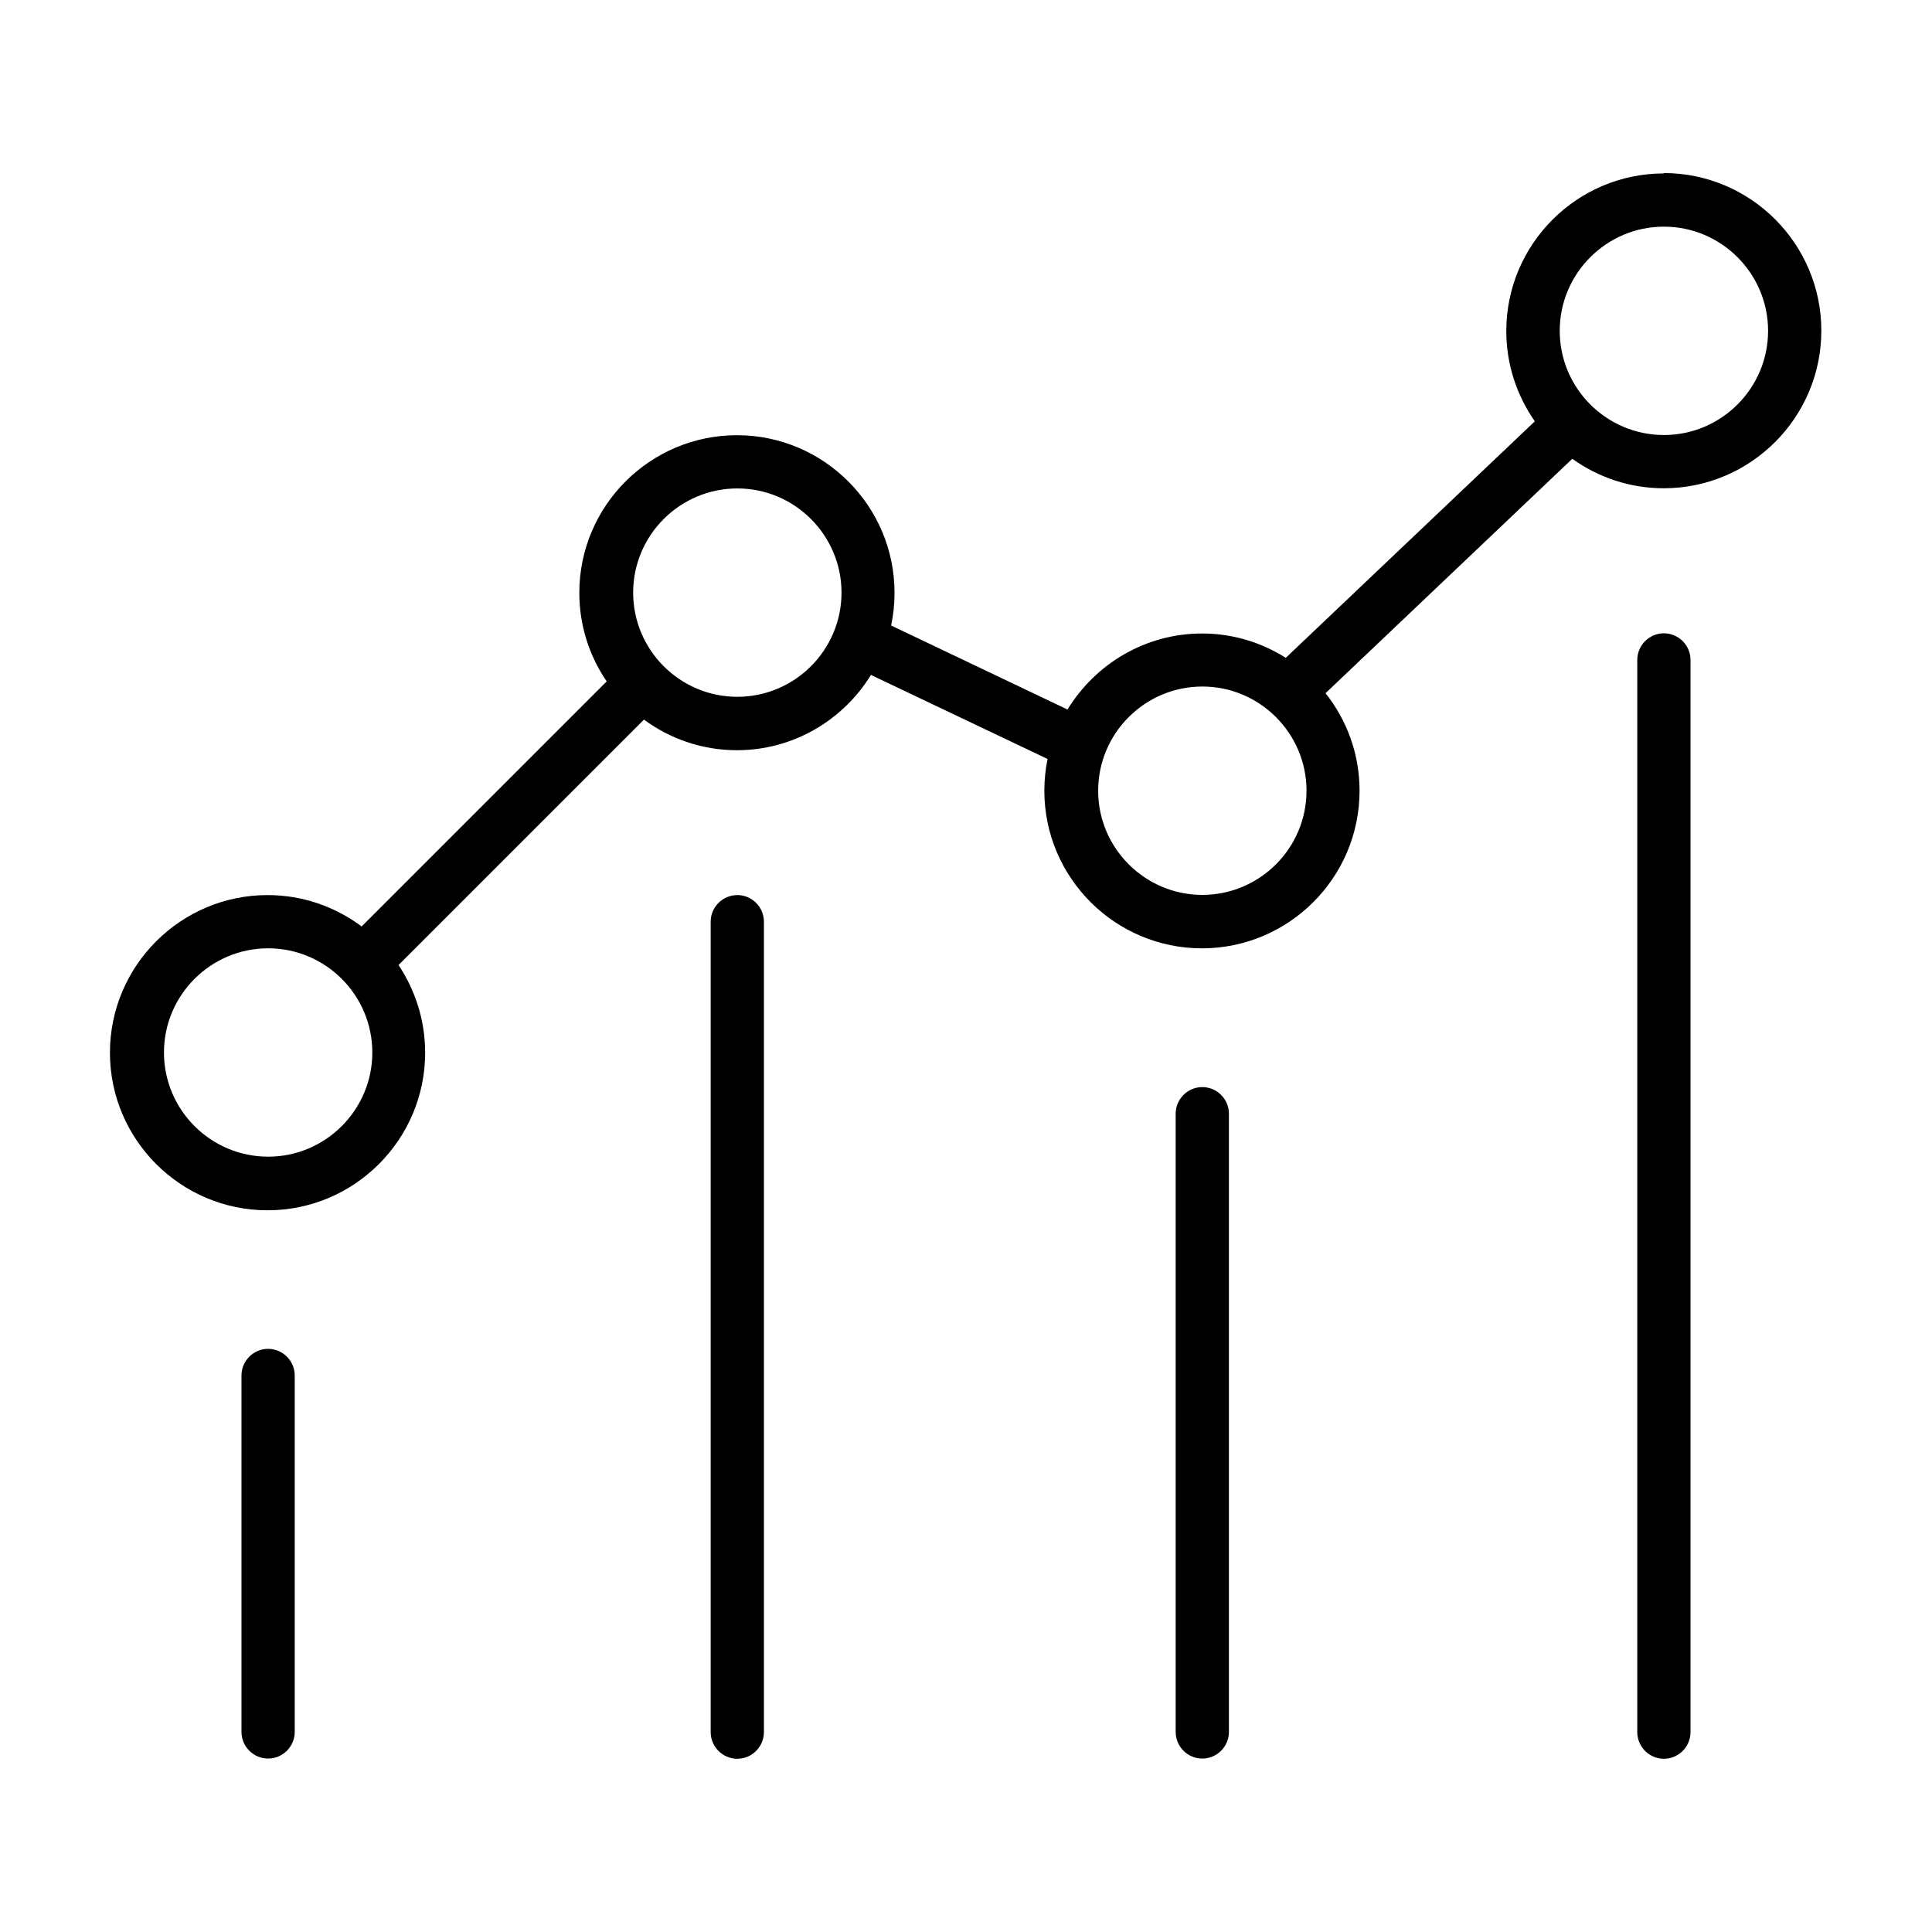
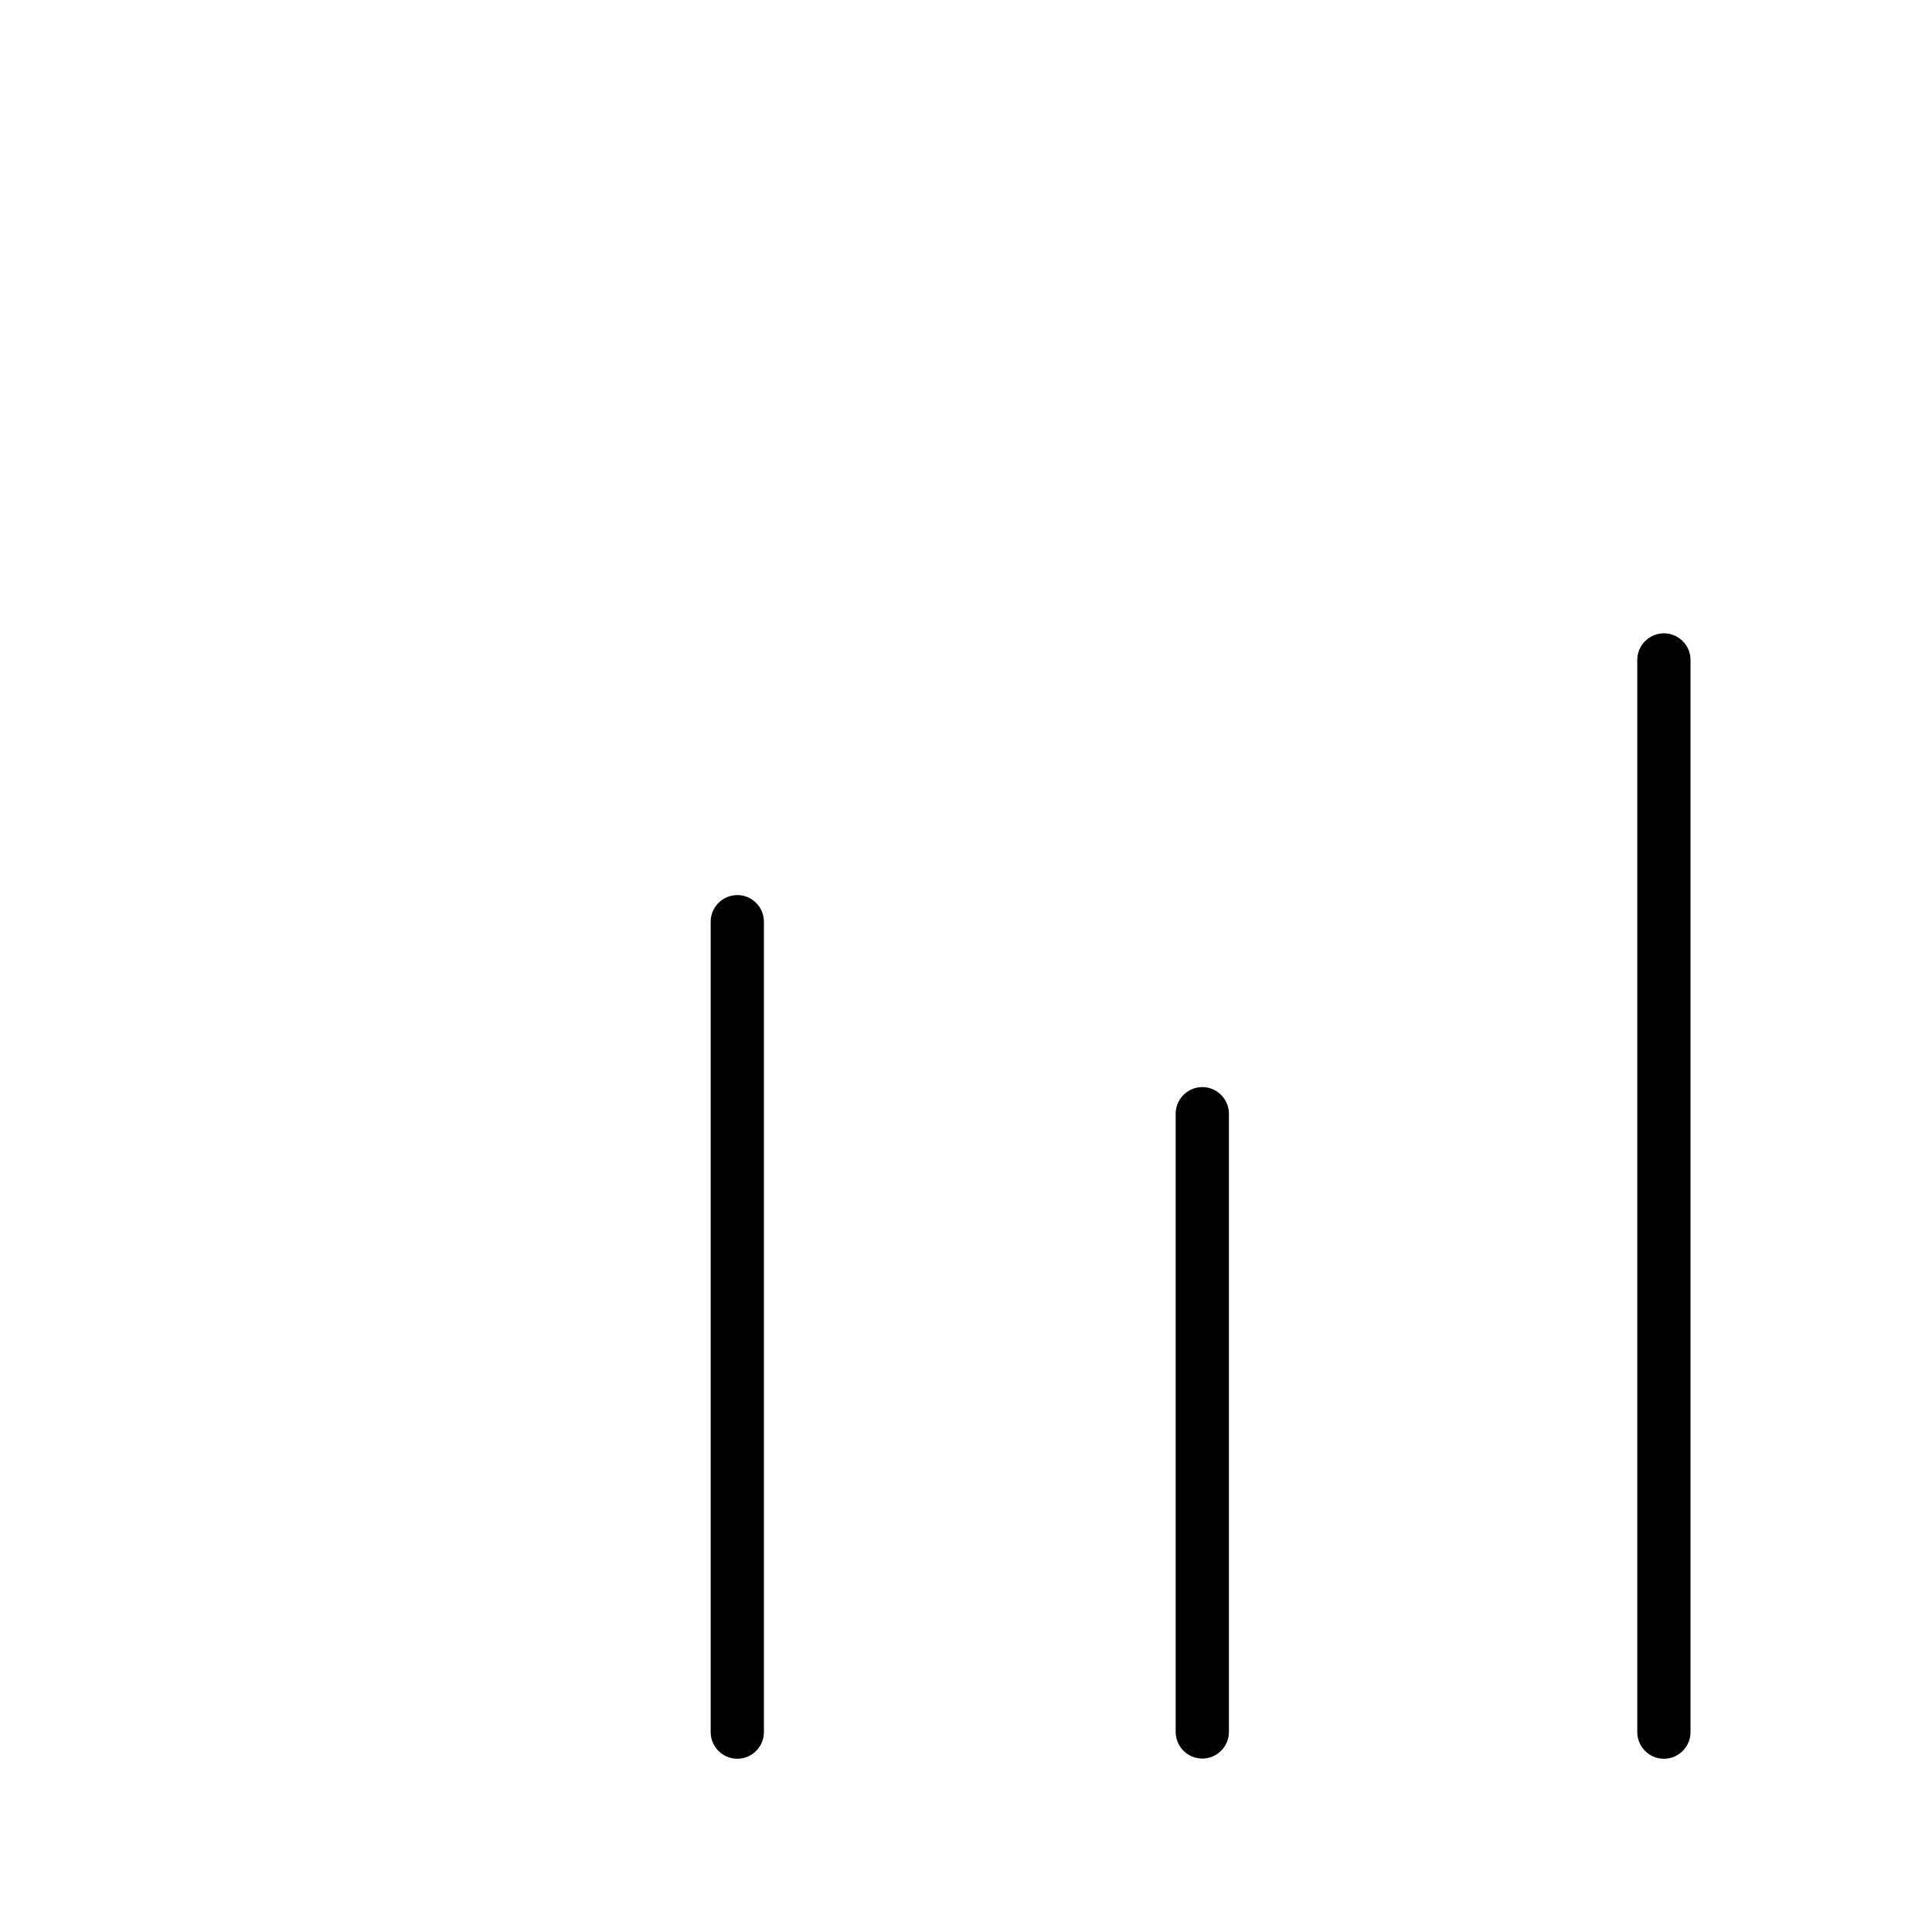
<svg xmlns="http://www.w3.org/2000/svg" fill="#000000" width="800px" height="800px" version="1.1" viewBox="144 144 512 512">
  <g>
-     <path d="m584.95 189.96c-23.023 0-41.766 18.742-41.766 41.766 0 8.918 2.82 17.129 7.559 23.93l-66 62.676c-6.449-4.082-14.055-6.449-22.168-6.449-15.113 0-28.312 8.113-35.668 20.152l-46.754-22.27c0.605-2.82 0.906-5.691 0.906-8.664 0-23.023-18.742-41.766-41.766-41.766-23.023 0-41.766 18.742-41.766 41.766 0 8.715 2.672 16.777 7.254 23.477l-64.941 64.941c-6.953-5.188-15.566-8.312-24.938-8.312-23.023 0-41.766 18.742-41.766 41.766 0 23.023 18.742 41.766 41.766 41.766 23.023 0 41.766-18.742 41.766-41.766 0-8.566-2.621-16.574-7.055-23.227l65.043-65.043c6.902 5.09 15.418 8.113 24.637 8.113 15.012 0 28.164-8.012 35.52-19.949l46.805 22.27c-0.555 2.719-0.855 5.543-0.855 8.414 0 23.023 18.742 41.766 41.766 41.766 23.023 0 41.766-18.742 41.766-41.766 0-9.773-3.375-18.742-9.02-25.844l65.395-62.121c6.852 4.887 15.164 7.809 24.234 7.809 23.023 0 41.766-18.742 41.766-41.766 0-23.023-18.742-41.766-41.766-41.766zm-369.89 260.57c-15.215 0-27.609-12.395-27.609-27.609s12.395-27.609 27.609-27.609c15.215 0 27.609 12.395 27.609 27.609s-12.395 27.609-27.609 27.609zm124.34-121.87c-15.215 0-27.609-12.395-27.609-27.609 0-15.215 12.395-27.609 27.609-27.609s27.609 12.395 27.609 27.609c0 15.215-12.395 27.609-27.609 27.609zm123.23 52.496c-15.215 0-27.609-12.395-27.609-27.609s12.395-27.609 27.609-27.609 27.609 12.395 27.609 27.609-12.395 27.609-27.609 27.609zm122.32-121.87c-15.215 0-27.609-12.395-27.609-27.609 0-15.215 12.395-27.609 27.609-27.609 15.215 0 27.609 12.395 27.609 27.609 0 15.215-12.395 27.609-27.609 27.609z" />
-     <path d="m215.05 501.46c-3.879 0-7.055 3.176-7.055 7.055v94.465c0 3.879 3.176 7.055 7.055 7.055 3.879 0 7.055-3.176 7.055-7.055v-94.465c0-3.879-3.176-7.055-7.055-7.055z" />
    <path d="m339.39 381.21c-3.879 0-7.055 3.176-7.055 7.055v214.77c0 3.879 3.176 7.055 7.055 7.055s7.055-3.176 7.055-7.055v-214.78c0-3.879-3.176-7.055-7.055-7.055z" />
    <path d="m462.62 432.09c-3.879 0-7.055 3.176-7.055 7.055v163.84c0 3.879 3.176 7.055 7.055 7.055s7.055-3.176 7.055-7.055v-163.84c0-3.879-3.176-7.055-7.055-7.055z" />
    <path d="m584.95 311.83c-3.879 0-7.055 3.176-7.055 7.055v284.15c0 3.879 3.176 7.055 7.055 7.055 3.879 0 7.055-3.176 7.055-7.055v-284.15c0-3.879-3.176-7.055-7.055-7.055z" />
  </g>
</svg>